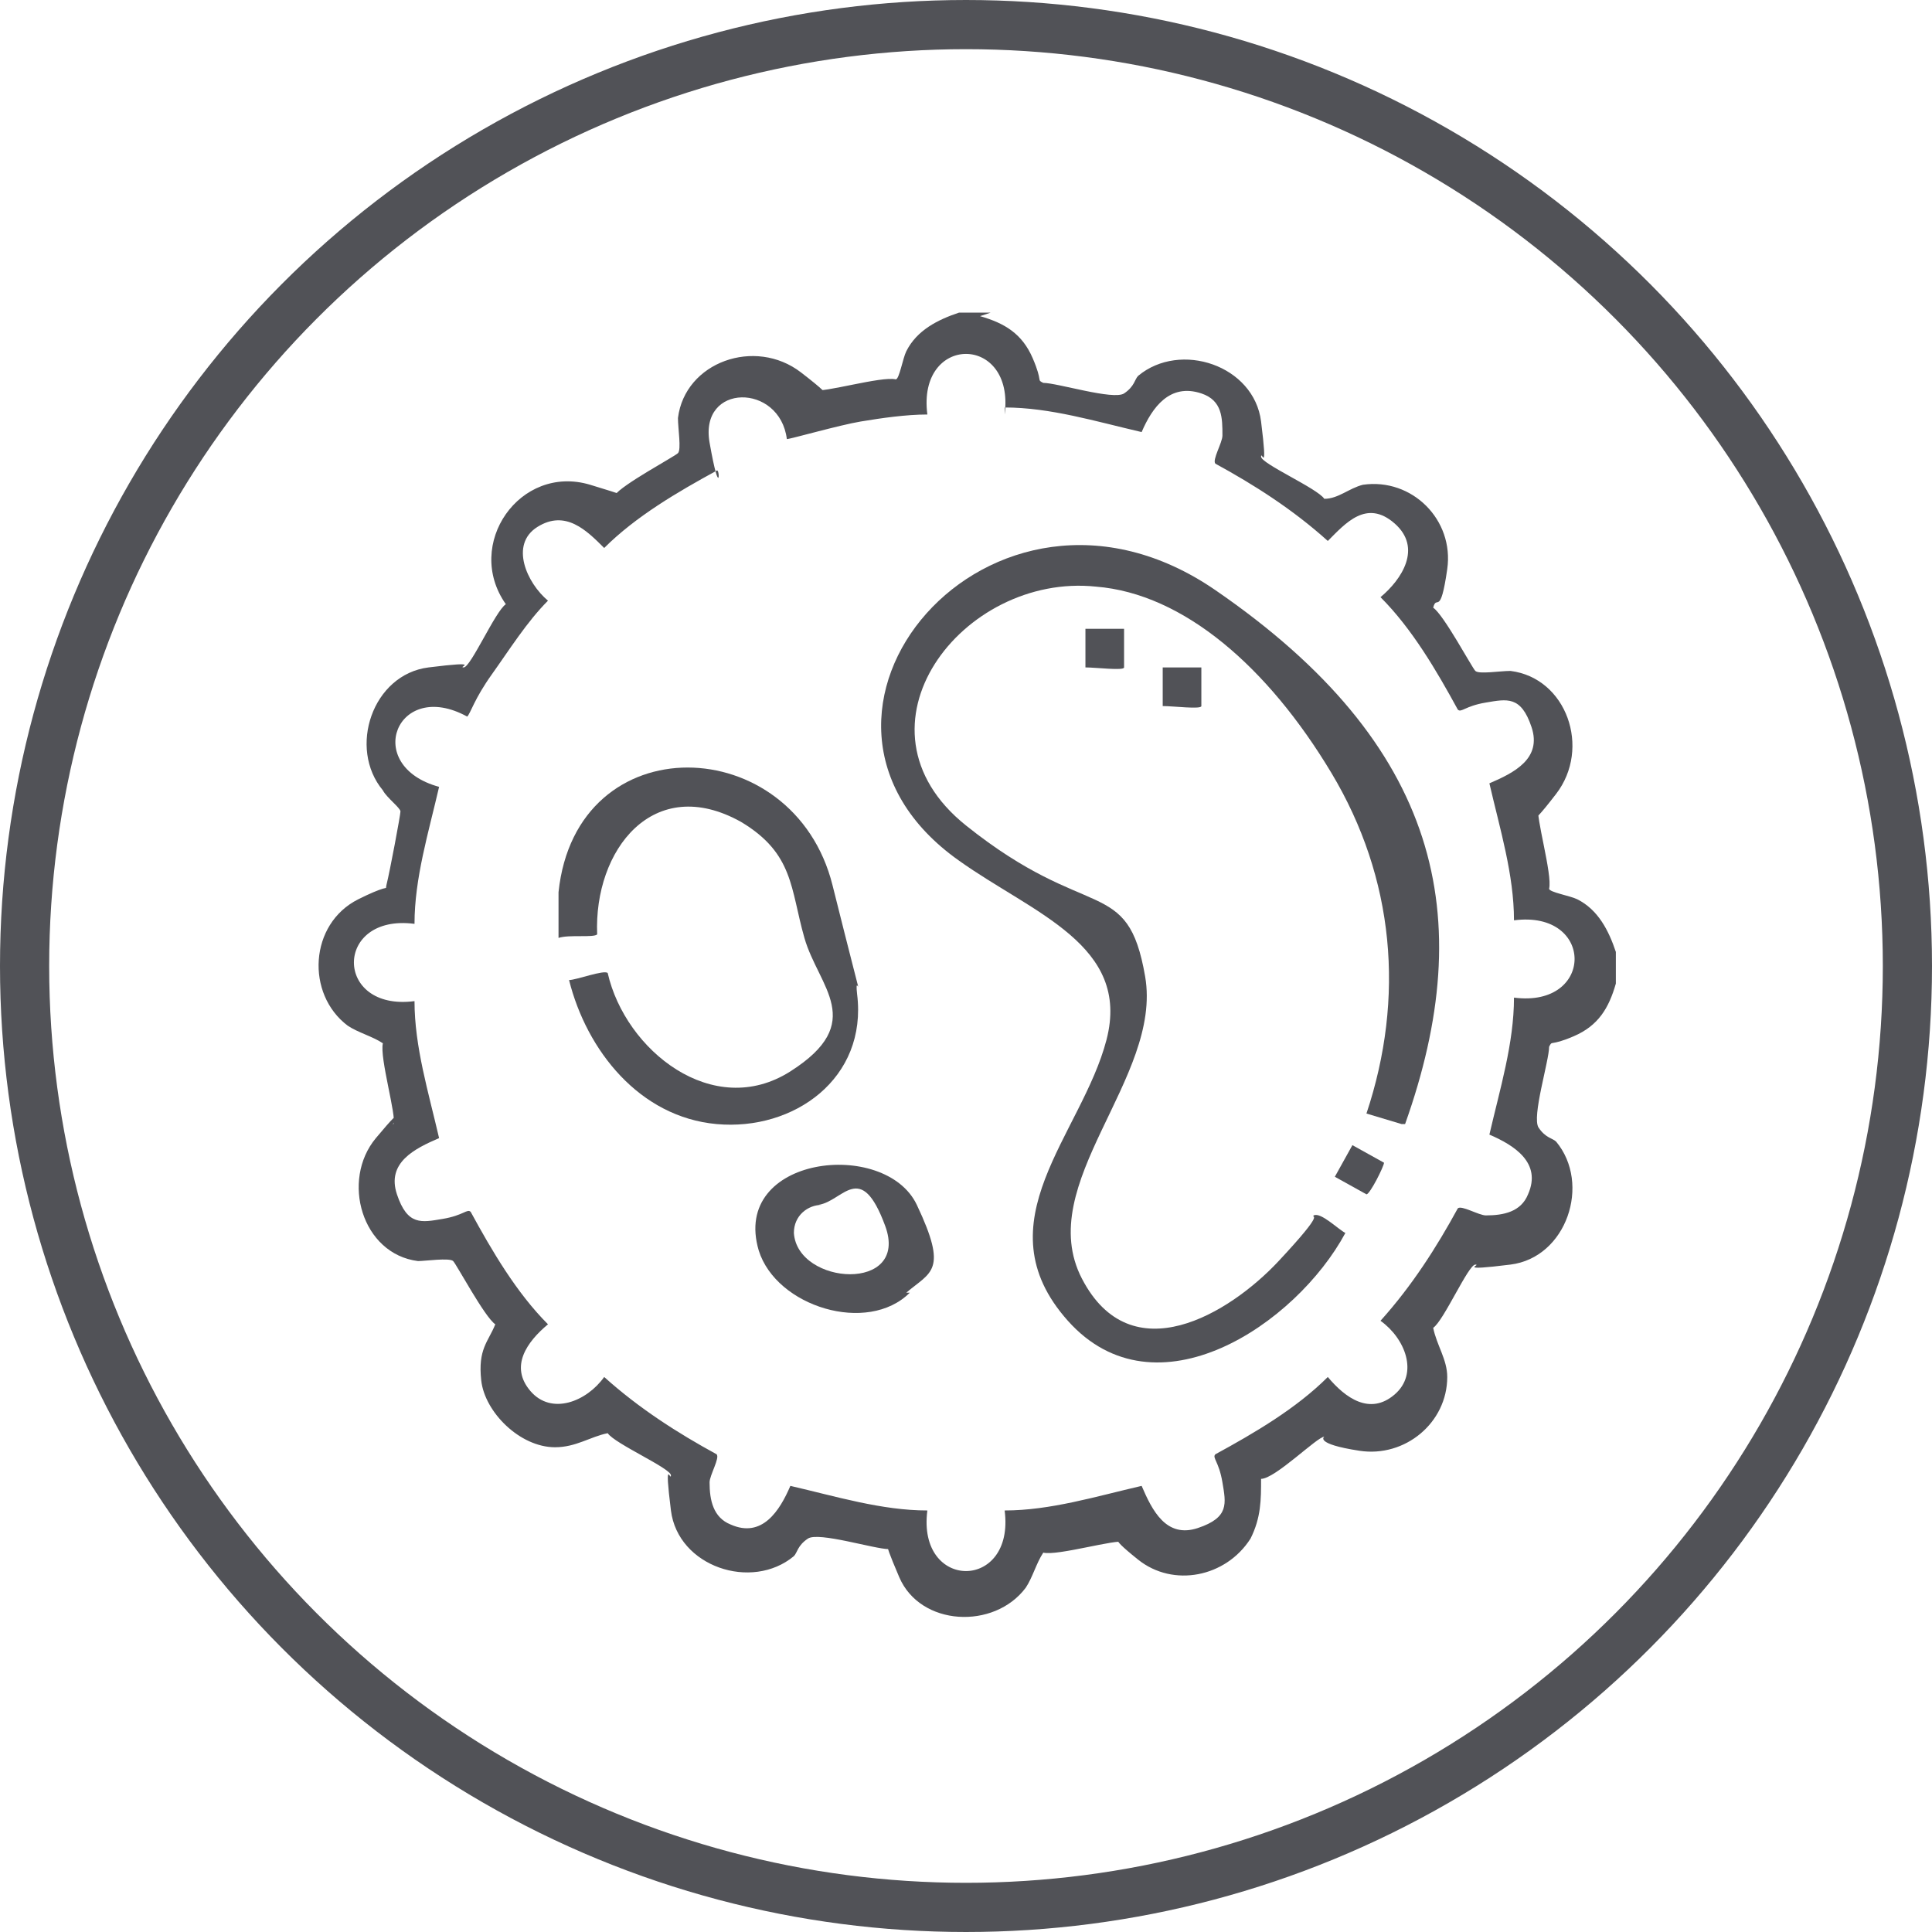
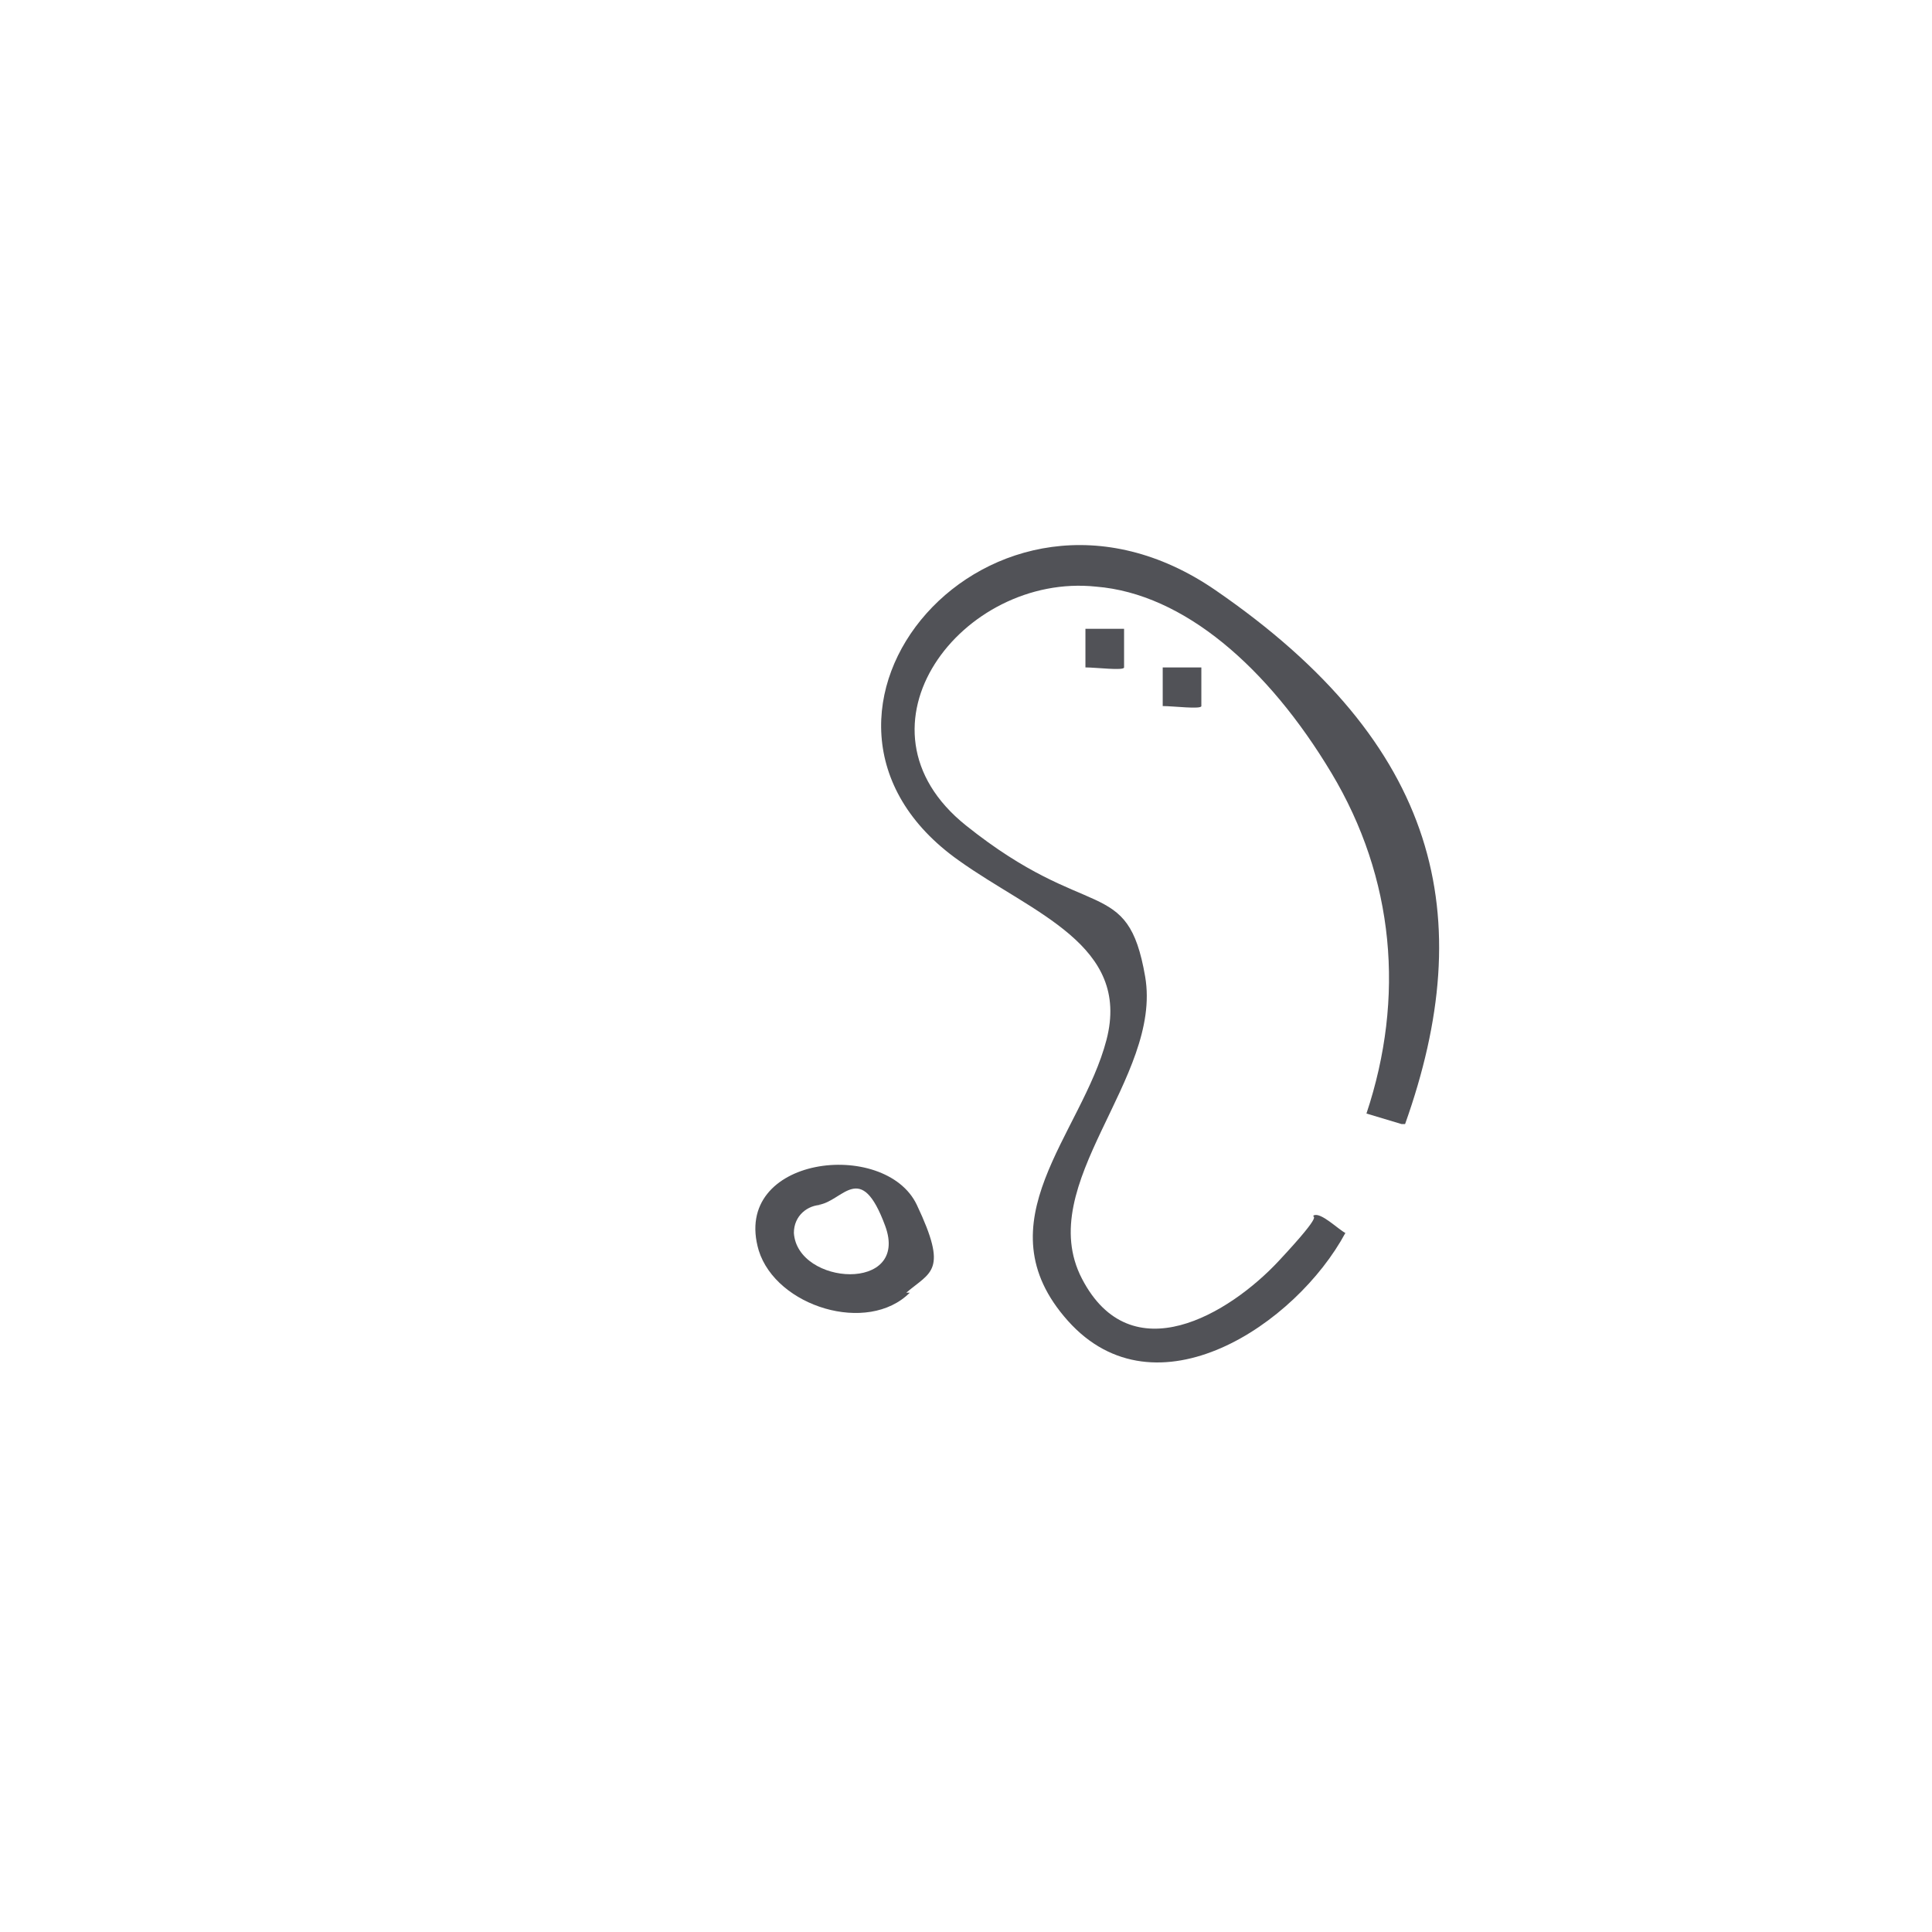
<svg xmlns="http://www.w3.org/2000/svg" id="Layer_1" version="1.1" viewBox="0 0 55 55">
  <defs>
    <style>
      .st0 {
        fill: #515257;
      }

      .st1, .st2 {
        fill: none;
      }

      .st2 {
        stroke: #515257;
        stroke-width: 1.4px;
      }
    </style>
  </defs>
  <g id="Group_48733">
    <g id="Ellipse_14433">
-       <path class="st1" d="M55,27.5c0,5.9-1.9,11.4-5,15.9-.3.5-.7.9-1,1.3-.5.7-1.1,1.3-1.7,2-.2.2-.5.5-.7.7-.1,0-.2.2-.3.3-.3.3-.7.6-1,.9-.3.2-.6.5-.9.7-.9.7-1.8,1.3-2.8,1.9-.4.3-.9.5-1.3.7-1.4.8-3,1.4-4.5,1.9-.1,0-.2,0-.3,0-.1,0-.3,0-.4.1-.3.1-.7.2-1,.3,0,0-.2,0-.2,0-1.4.3-2.8.5-4.3.6-.4,0-.9,0-1.3,0h0c-.2,0-.4,0-.6,0-.3,0-.6,0-.9,0-.4,0-.7,0-1.1,0-.5,0-1.1,0-1.6-.2h0c-.9-.1-1.8-.3-2.7-.5-.4,0-.8-.2-1.2-.3-.8-.2-1.7-.5-2.5-.8-.5-.2-1.1-.4-1.6-.7,0,0,0,0,0,0-.4-.2-.8-.4-1.1-.6-.5-.3-1-.6-1.5-.9-.4-.3-.9-.6-1.3-.9-.4-.3-.8-.6-1.2-.9-.4-.3-.8-.6-1.2-1C3.6,43.2,0,35.8,0,27.5,0,12.3,12.3,0,27.5,0s27.5,12.3,27.5,27.5Z" />
-       <circle class="st2" cx="27.5" cy="27.5" r="26.8" />
-     </g>
+       </g>
  </g>
  <g>
-     <path class="st0" d="M27.9,9c.7.2,1.2.5,1.5,1.2s.1.6.3.7c.4,0,2,.5,2.3.3s.3-.4.4-.5c1.2-1,3.3-.3,3.5,1.3s0,.8,0,1,1.6.9,1.8,1.2c.4,0,.7-.3,1.1-.4,1.4-.2,2.6,1,2.4,2.4s-.3.7-.4,1.1c.3.2,1.1,1.7,1.2,1.8s.7,0,1,0c1.6.2,2.3,2.2,1.3,3.5s-.5.4-.5.4c-.1.2.4,1.9.3,2.3,0,.1.6.2.8.3.6.3.9.9,1.1,1.5v.9c-.2.7-.5,1.2-1.2,1.5s-.6.1-.7.3c0,.4-.5,2-.3,2.3s.4.3.5.4c1,1.2.3,3.3-1.3,3.5s-.8,0-1,0-.9,1.6-1.2,1.8c.1.5.4.9.4,1.4,0,1.3-1.2,2.3-2.5,2.1s-1-.4-1-.4c-.2,0-1.4,1.2-1.8,1.2,0,.6,0,1.1-.3,1.7-.7,1.1-2.2,1.4-3.2.6s-.4-.5-.4-.5c-.2-.1-1.9.4-2.3.3-.2.3-.3.7-.5,1-.9,1.2-3,1.1-3.6-.3s-.2-.7-.3-.8c-.4,0-2-.5-2.3-.3s-.3.4-.4.5c-1.2,1-3.3.3-3.5-1.3s0-.8,0-1-1.6-.9-1.8-1.2c-.5.1-.9.4-1.5.4-1,0-2-1-2.1-1.9s.2-1.1.4-1.6c-.3-.2-1.1-1.7-1.2-1.8s-.8,0-1,0c-1.6-.2-2.2-2.3-1.2-3.5s.4-.3.5-.4c.1-.2-.4-1.9-.3-2.3-.3-.2-.7-.3-1-.5-1.2-.9-1.1-2.9.3-3.6s.7,0,.8-.4.4-2,.4-2.1-.4-.4-.5-.6c-1-1.2-.3-3.3,1.3-3.5s.8,0,1,0,.9-1.6,1.2-1.8c-1.2-1.7.4-4,2.4-3.4s.6.3.7.3c.2-.3,1.7-1.1,1.8-1.2s0-.7,0-1c.2-1.6,2.2-2.3,3.5-1.3s.4.5.4.5c.2.1,1.9-.4,2.3-.3.1,0,.2-.6.3-.8.3-.6.9-.9,1.5-1.1h.9ZM28.6,11.8c.3-2.3-2.5-2.3-2.2,0-.6,0-1.3.1-1.9.2s-2,.5-2.1.5c-.2-1.6-2.5-1.6-2.2.1s.3.7.2.8c-1.1.6-2.3,1.3-3.2,2.2-.5-.5-1.1-1.1-1.9-.6s-.3,1.6.3,2.1c-.6.6-1.1,1.4-1.6,2.1s-.6,1.1-.7,1.2c-2-1.1-3,1.4-.8,2-.3,1.3-.7,2.6-.7,3.9-2.3-.3-2.3,2.5,0,2.2,0,1.3.4,2.6.7,3.9-.7.3-1.5.7-1.2,1.6s.7.8,1.3.7.7-.3.8-.2c.6,1.1,1.3,2.3,2.2,3.2-.6.5-1.1,1.2-.5,1.9s1.6.3,2.1-.4c1,.9,2.1,1.6,3.2,2.2.1.1-.2.6-.2.8,0,.5.1,1,.6,1.2.9.4,1.4-.4,1.7-1.1,1.3.3,2.6.7,3.9.7-.3,2.3,2.5,2.3,2.2,0,1.3,0,2.6-.4,3.9-.7.3.7.7,1.5,1.6,1.2s.8-.7.7-1.3-.3-.7-.2-.8c1.1-.6,2.3-1.3,3.2-2.2.5.6,1.2,1.1,1.9.5s.3-1.6-.4-2.1c.9-1,1.6-2.1,2.2-3.2.1-.1.6.2.8.2.5,0,1-.1,1.2-.6.4-.9-.4-1.4-1.1-1.7.3-1.3.7-2.6.7-3.9,2.3.3,2.3-2.5,0-2.2,0-1.3-.4-2.6-.7-3.9.7-.3,1.5-.7,1.2-1.6s-.7-.8-1.3-.7-.7.3-.8.2c-.6-1.1-1.3-2.3-2.2-3.2.6-.5,1.2-1.4.4-2.1s-1.4,0-1.9.5c-1-.9-2.1-1.6-3.2-2.2-.1-.1.2-.6.2-.8,0-.5,0-1-.6-1.2-.9-.3-1.4.4-1.7,1.1-1.3-.3-2.6-.7-3.9-.7Z" />
    <path class="st0" d="M39.9,32c0,0-1-.3-1-.3,1.1-3.3.8-6.7-1-9.7s-4.2-5.1-6.7-5.3c-3.8-.4-7.2,4-3.7,6.8s4.6,1.4,5.1,4.3-3.2,5.9-1.8,8.6,4.2,1,5.6-.5.9-1.2,1-1.3c.2-.1.7.4.9.5-1.4,2.6-5.4,5.3-7.9,2.5s.4-5.3,1.1-8-2.1-3.6-4.2-5.1c-5.8-4.1.9-12.1,7.3-7.7s7.5,9.3,5.4,15.2Z" />
-     <path class="st0" d="M15.9,25.4c.5-4.8,6.7-4.6,7.8-.2s.6,2.2.7,3.1c.3,2.4-1.8,3.9-4,3.7s-3.7-2.1-4.2-4.1c.2,0,1-.3,1.1-.2.5,2.2,3,4.2,5.2,2.8s.8-2.4.4-3.8-.3-2.4-1.8-3.3c-2.5-1.4-4.2.8-4.1,3.2-.1.1-.8,0-1.1.1,0-.4,0-.9,0-1.3Z" />
    <path class="st0" d="M25.9,36.8c-1.2,1.2-3.8.4-4.3-1.2-.8-2.7,3.6-3.2,4.5-1.3s.4,1.9-.3,2.5ZM23.4,34.3c-.4,0-.8.3-.8.8.1,1.5,3.3,1.7,2.6-.2s-1.2-.7-1.9-.6Z" />
    <path class="st0" d="M32,18c0,.2,0,.9,0,1s-.8,0-1.1,0v-1.1h1.1Z" />
    <path class="st0" d="M34.2,19.1c0,.2,0,.9,0,1s-.8,0-1.1,0v-1.1h1.1Z" />
-     <path class="st0" d="M38.5,32.6l.9.5c0,.1-.4.9-.5.9l-.9-.5.5-.9Z" />
  </g>
</svg>